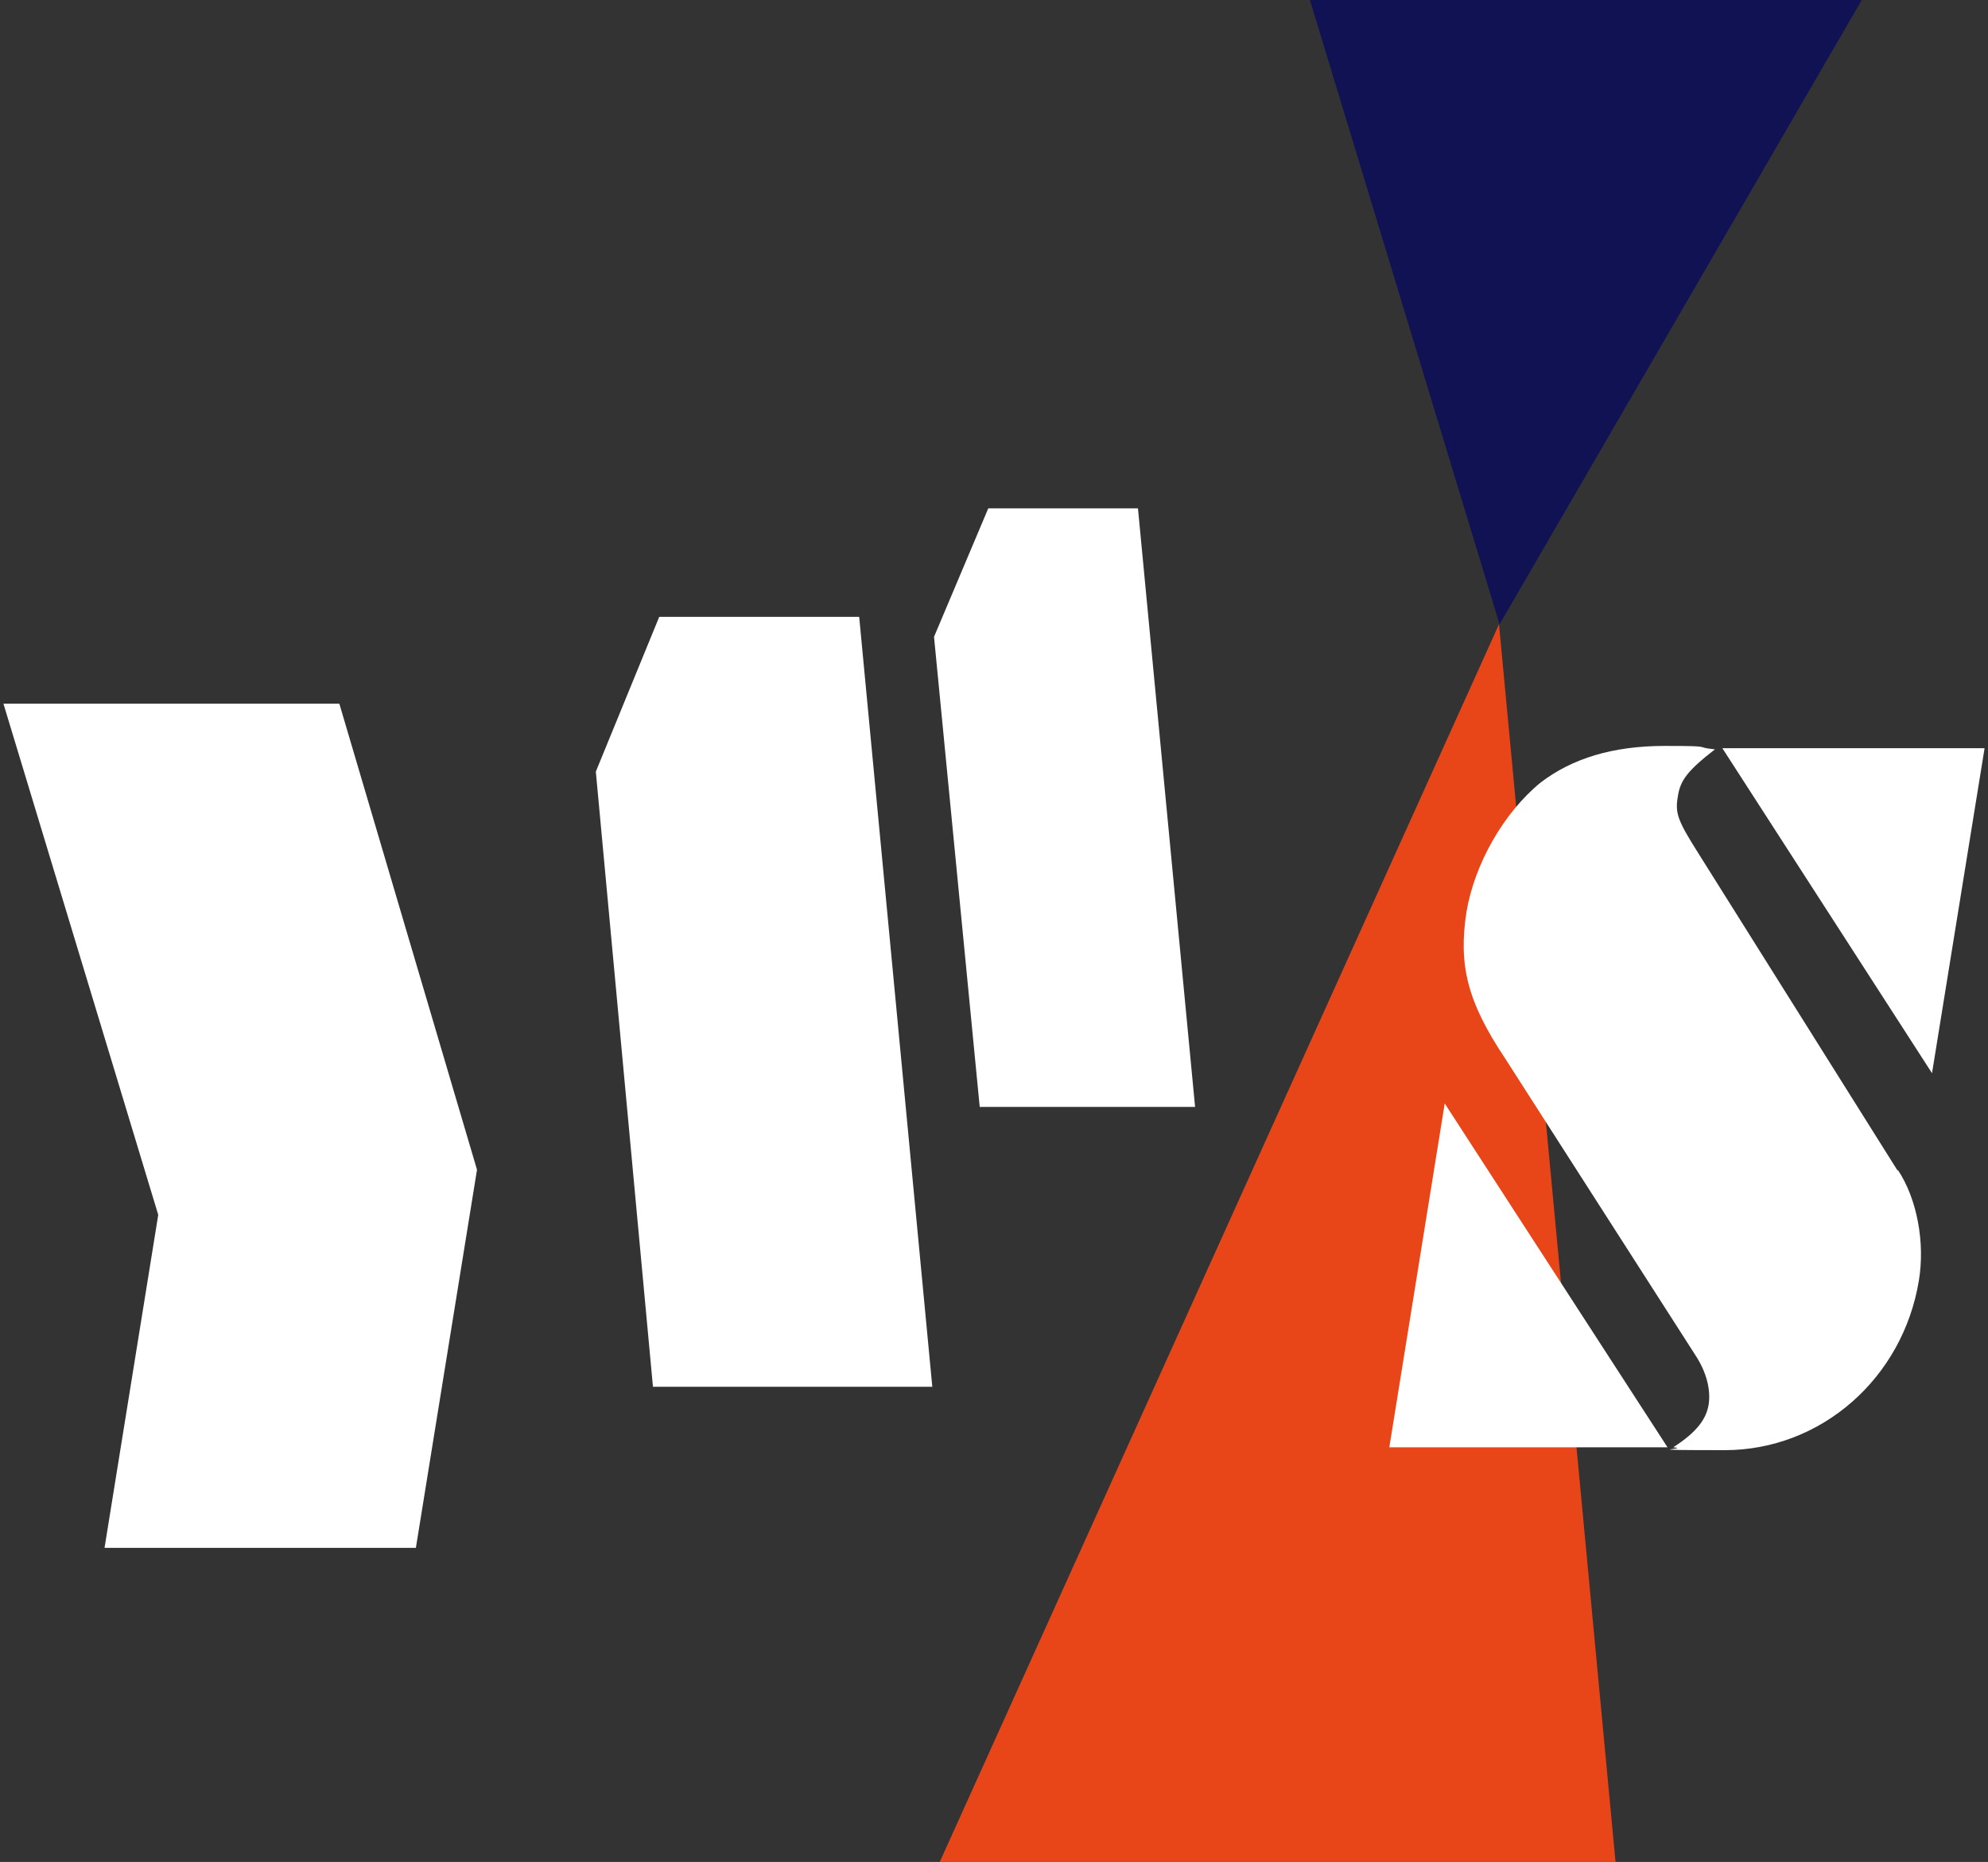
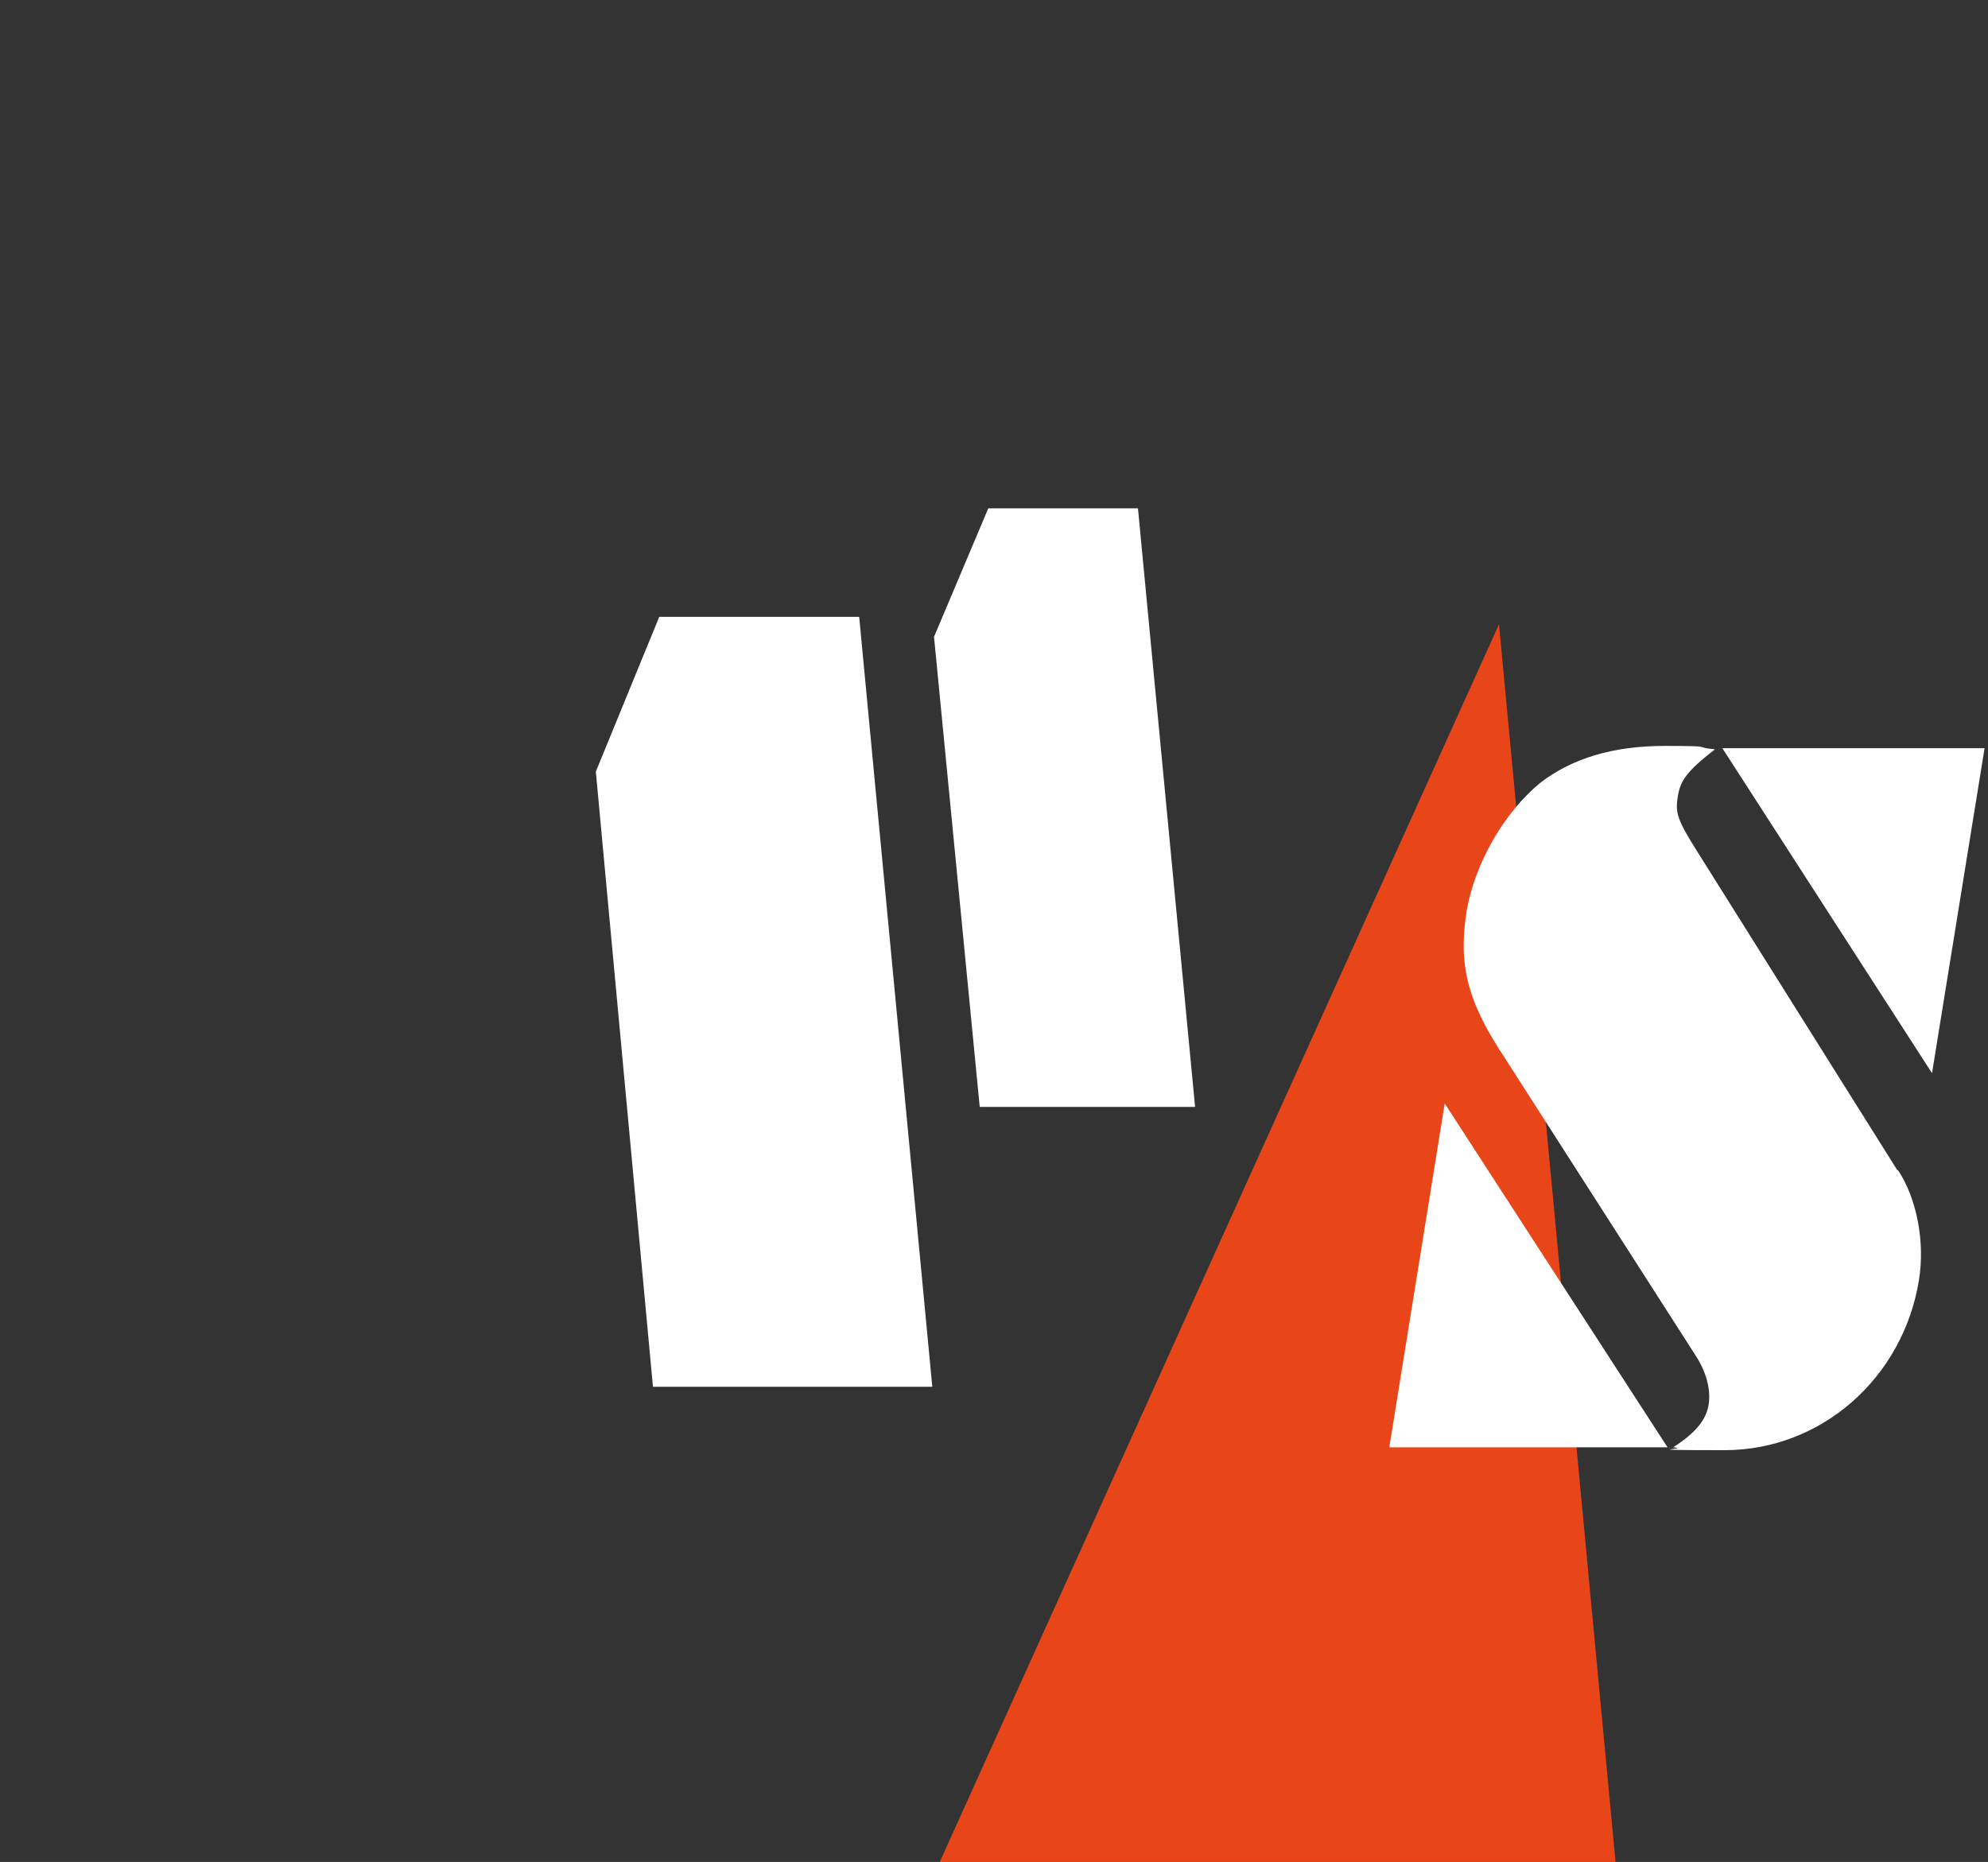
<svg xmlns="http://www.w3.org/2000/svg" version="1.1" viewBox="0 0 348 326">
  <rect x="0" y="0" width="348" height="326" fill="#333333" stroke="none" />
  <defs>
    <style>
      .cls-1 {
        fill: #fff;
      }

      .cls-2 {
        fill: #101254;
      }

      .cls-3 {
        fill: #e84619;
      }
    </style>
  </defs>
  <g>
    <g id="_レイヤー_1" data-name="レイヤー_1">
      <g>
        <polygon class="cls-3" points="262.4 109.3 282.8 326 164.5 326 262.4 109.3" />
        <polygon class="cls-1" points="150.4 108 163.2 242.8 114.3 242.8 104.3 135.1 115.4 108 150.4 108" />
        <polygon class="cls-1" points="199.2 89 209.2 193.8 171.5 193.8 163.5 111.5 173 89 199.2 89" />
-         <polygon class="cls-1" points="59.4 123.2 83.5 204.8 72.8 271 18.3 271 27.7 212.7 .6 123.2 59.4 123.2" />
-         <polygon class="cls-2" points="325.9 0 262.5 109.3 229.3 0 325.9 0" />
        <path class="cls-1" d="M252.9,193.2l39,60.2h-48.7l9.7-60.2ZM332.2,204.8c3.4,5.1,4.8,12.8,3.7,19.4-2.8,17.1-17.1,29.7-34,29.7s-5.5-.2-9-.5c4.2-2.7,5.8-5,6.2-7.5.4-2.6-.4-5.7-2.3-8.6l-33.4-52.1c-6.6-9.9-8.1-16.3-6.7-25.5,1.4-8.4,6.5-17.4,13-22.7,5.5-4.2,12.6-6.4,21.7-6.4s4.8.2,8.8.6c-4.9,3.8-6.1,5.5-6.5,8.3-.5,2.9,0,4.2,3.6,9.9l34.9,55.6ZM338.2,187.9l-36.7-56.9h45.9l-9.2,56.9Z" />
      </g>
    </g>
  </g>
</svg>